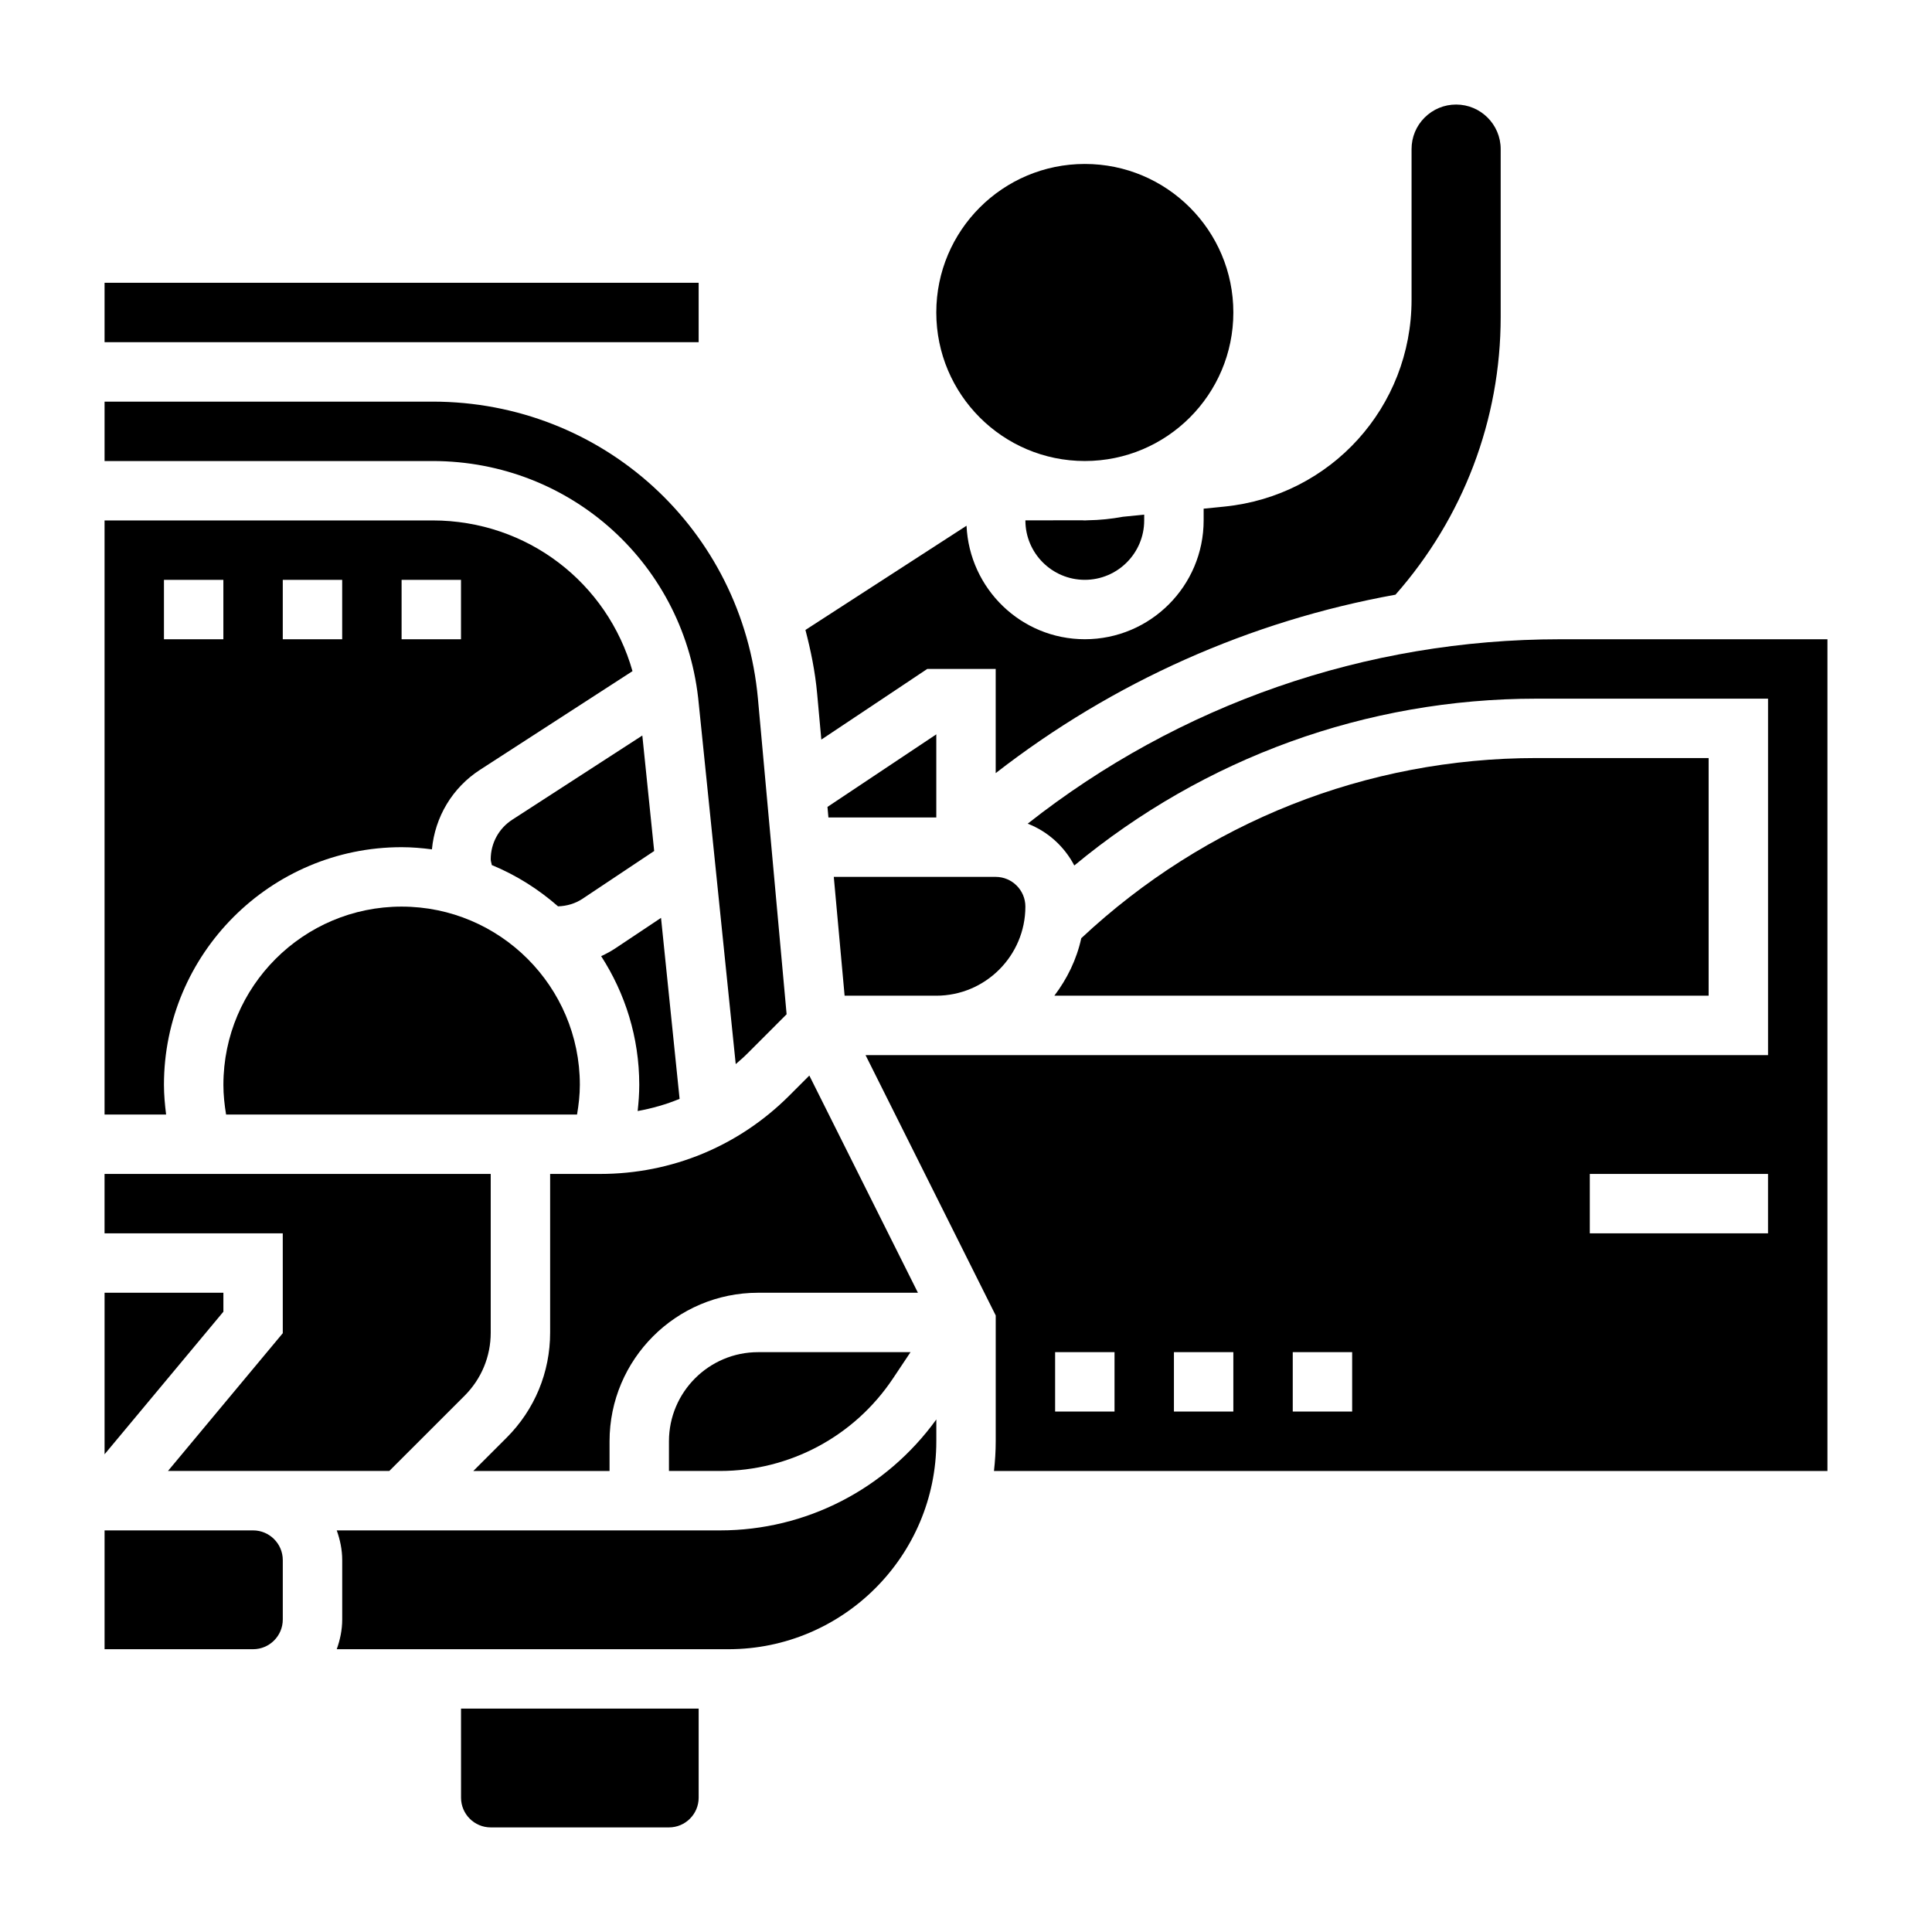
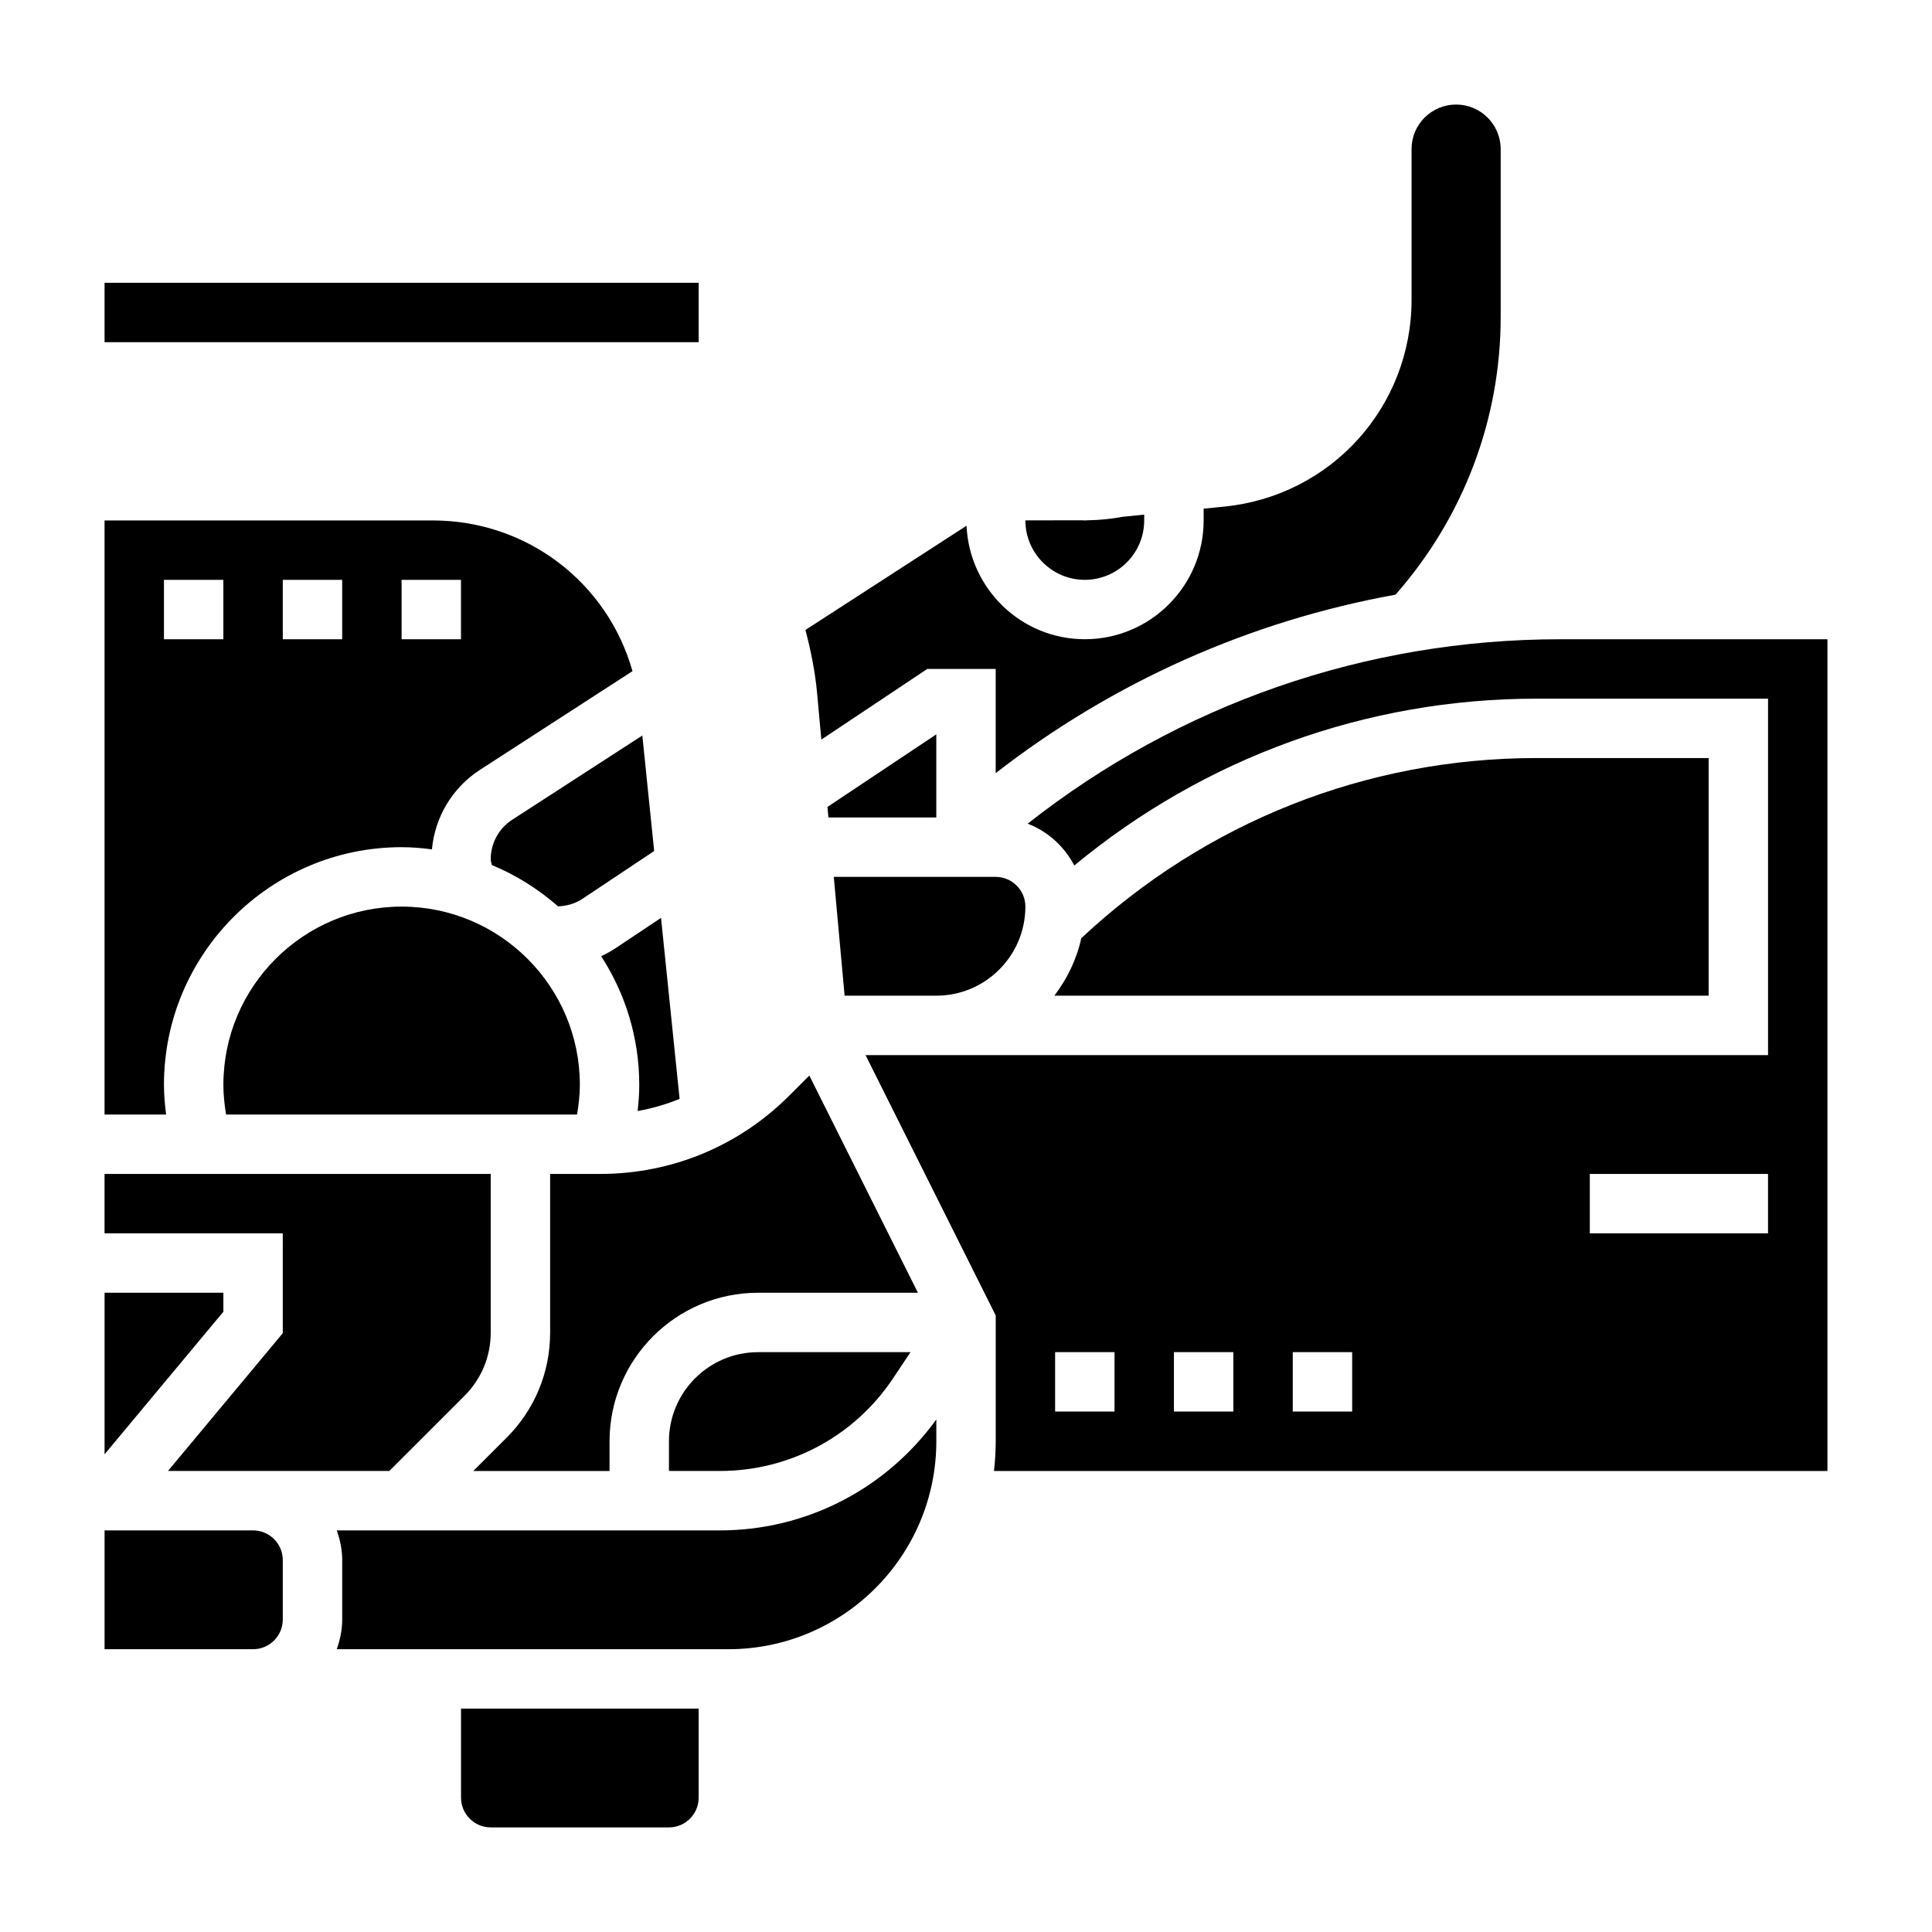
<svg xmlns="http://www.w3.org/2000/svg" fill="#000000" width="800px" height="800px" version="1.1" viewBox="144 144 512 512">
  <g>
    <path d="m321.28 525.95v7.871h13.531c18.469 0 35.605-9.172 45.848-24.535l4.637-6.949h-40.398c-13.02 0-23.617 10.594-23.617 23.613z" />
    <path d="m279.77 361.22c-3.59 2.312-5.723 6.25-5.723 10.508 0 0.527 0.219 1.008 0.285 1.52 6.473 2.668 12.367 6.398 17.555 10.941 2.34-0.07 4.598-0.738 6.551-2.047l18.926-12.617-3.141-30.605z" />
    <path d="m324.1 435.21-4.922-47.965-12.004 8.004c-1.234 0.828-2.535 1.527-3.863 2.141 6.359 9.844 10.098 21.531 10.098 34.098 0 2.332-0.172 4.644-0.426 6.949 3.828-0.691 7.559-1.754 11.117-3.227z" />
    <path d="m171.71 218.94h157.44v15.742h-157.44z" />
    <path d="m203.2 431.49c0 2.652 0.285 5.273 0.715 7.871h93.008c0.441-2.598 0.742-5.219 0.742-7.871 0-26.047-21.184-47.23-47.23-47.23-26.051-0.004-47.234 21.18-47.234 47.23z" />
    <path d="m363.29 357.84 0.25 2.793h28.59v-22.023z" />
    <path d="m361.66 340 28.082-18.727h18.129v27.613c31.125-24.191 67.406-40.328 105.95-47.289 17.949-20.375 27.875-46.387 27.875-73.598v-44.484c0-6.512-5.297-11.809-11.809-11.809-3.156 0-6.117 1.227-8.352 3.457-2.234 2.227-3.457 5.191-3.457 8.344v39.918c0 28.426-21.332 51.996-49.617 54.828l-5.484 0.551v3.109c0 17.367-14.121 31.488-31.488 31.488-16.879 0-30.59-13.383-31.348-30.078l-42.691 27.621c1.418 5.449 2.566 11.012 3.094 16.809z" />
    <path d="m432.27 281.88h-0.023c-0.258 0.008-0.504 0.039-0.762 0.039-0.242 0-0.48-0.031-0.723-0.039l-15.023 0.023v0.016c0 8.684 7.062 15.742 15.742 15.742 8.684 0 15.742-7.062 15.742-15.742v-1.535l-5.644 0.566c-3.023 0.559-6.117 0.883-9.289 0.93z" />
    <path d="m289.79 455.1v42.059c0 10.516-4.094 20.402-11.523 27.836l-8.832 8.828h36.102v-7.871c0-21.703 17.656-39.359 39.359-39.359h42.367l-28.781-57.559-5.32 5.32c-13.383 13.383-31.172 20.75-50.098 20.75z" />
-     <path d="m470.85 226.81c0 21.738-17.625 39.363-39.359 39.363-21.738 0-39.363-17.625-39.363-39.363s17.625-39.359 39.363-39.359c21.734 0 39.359 17.621 39.359 39.359" />
    <path d="m392.12 407.87c13.02 0 23.617-10.598 23.617-23.617 0-4.336-3.535-7.871-7.871-7.871h-42.902l2.867 31.488z" />
-     <path d="m329.19 330.61 9.785 95.387c1.039-0.898 2.078-1.785 3.055-2.769l10.43-10.438-7.598-83.609c-4.078-44.887-41.156-78.746-86.23-78.746h-86.922v15.742h86.922c36.879 0.004 67.211 27.703 70.559 64.434z" />
    <path d="m266.18 620.41c0 4.344 3.535 7.871 7.871 7.871h47.23c4.336 0 7.871-3.527 7.871-7.871v-23.617h-62.977z" />
    <path d="m557.44 313.41c-51.547 0-100.97 17.262-141.09 48.871 5.352 2.07 9.707 6.047 12.352 11.082 34.441-28.52 77.359-44.211 122.5-44.211h61.348v94.465h-239.17l34.496 68.992v33.344c0 2.66-0.172 5.281-0.465 7.871l220.88 0.004v-220.42zm-118.08 204.67h-15.742v-15.742h15.742zm31.488 0h-15.742v-15.742h15.742zm31.488 0h-15.742v-15.742h15.742zm110.21-47.23h-47.23v-15.742h47.23z" />
    <path d="m211.07 549.57h-39.359v31.488h39.359c4.336 0 7.871-3.527 7.871-7.871v-15.742c0-4.348-3.535-7.875-7.871-7.875z" />
    <path d="m551.2 344.89c-45.082 0-87.797 16.988-120.65 47.742-1.234 5.652-3.754 10.777-7.133 15.23l173.39 0.004v-62.977z" />
    <path d="m203.2 486.59h-31.488v42.809l31.488-37.785z" />
    <path d="m334.81 549.57h-101.57c0.883 2.473 1.449 5.102 1.449 7.871v15.742c0 2.769-0.566 5.398-1.449 7.871l103.79 0.004c30.387 0 55.105-24.727 55.105-55.105v-5.785c-13.312 18.414-34.488 29.402-57.32 29.402z" />
    <path d="m218.94 497.31-30.426 36.512h58.656l19.965-19.957c4.453-4.465 6.91-10.391 6.91-16.703v-42.062h-102.34v15.742h47.23z" />
    <path d="m187.45 431.49c0-34.723 28.254-62.977 62.977-62.977 2.731 0 5.398 0.234 8.039 0.574 0.805-8.582 5.406-16.336 12.746-21.082l40.406-26.145c-6.621-23.387-27.852-39.941-52.988-39.941h-86.922v157.44h16.312c-0.324-2.606-0.57-5.227-0.57-7.871zm62.977-133.82h15.742v15.742h-15.742zm-31.488 0h15.742v15.742h-15.742zm-31.488 0h15.742v15.742h-15.742z" />
  </g>
</svg>